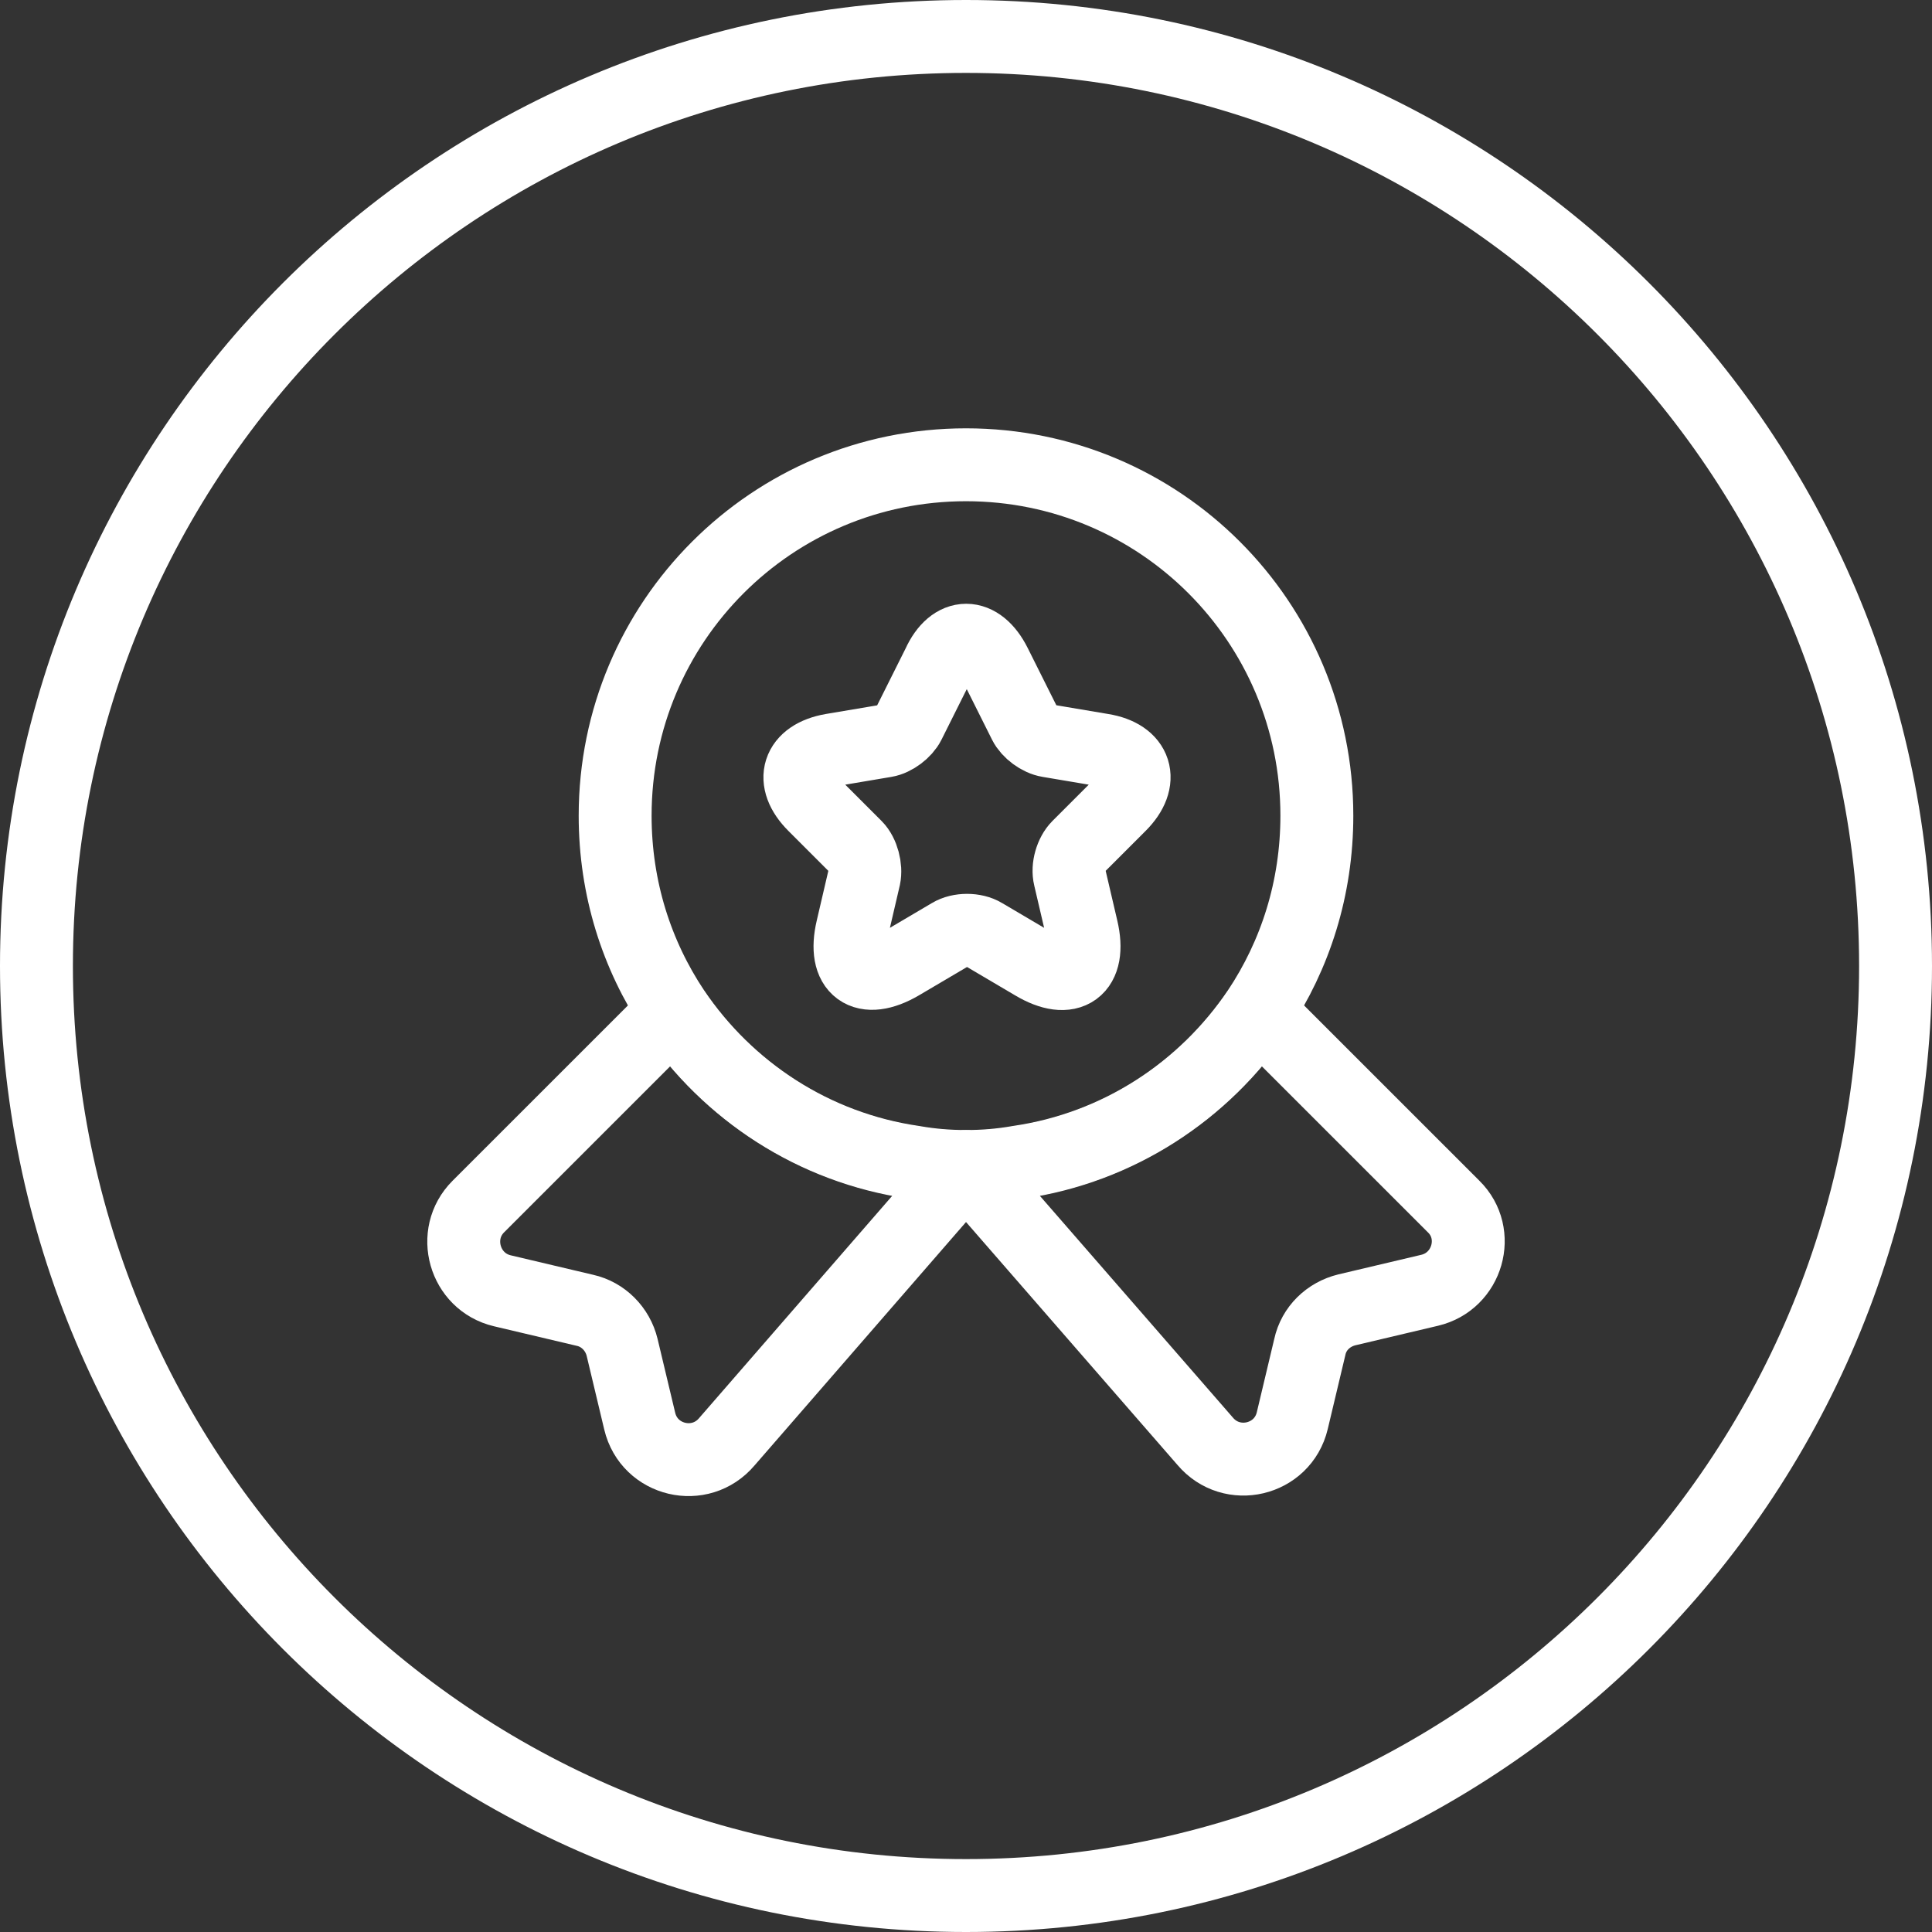
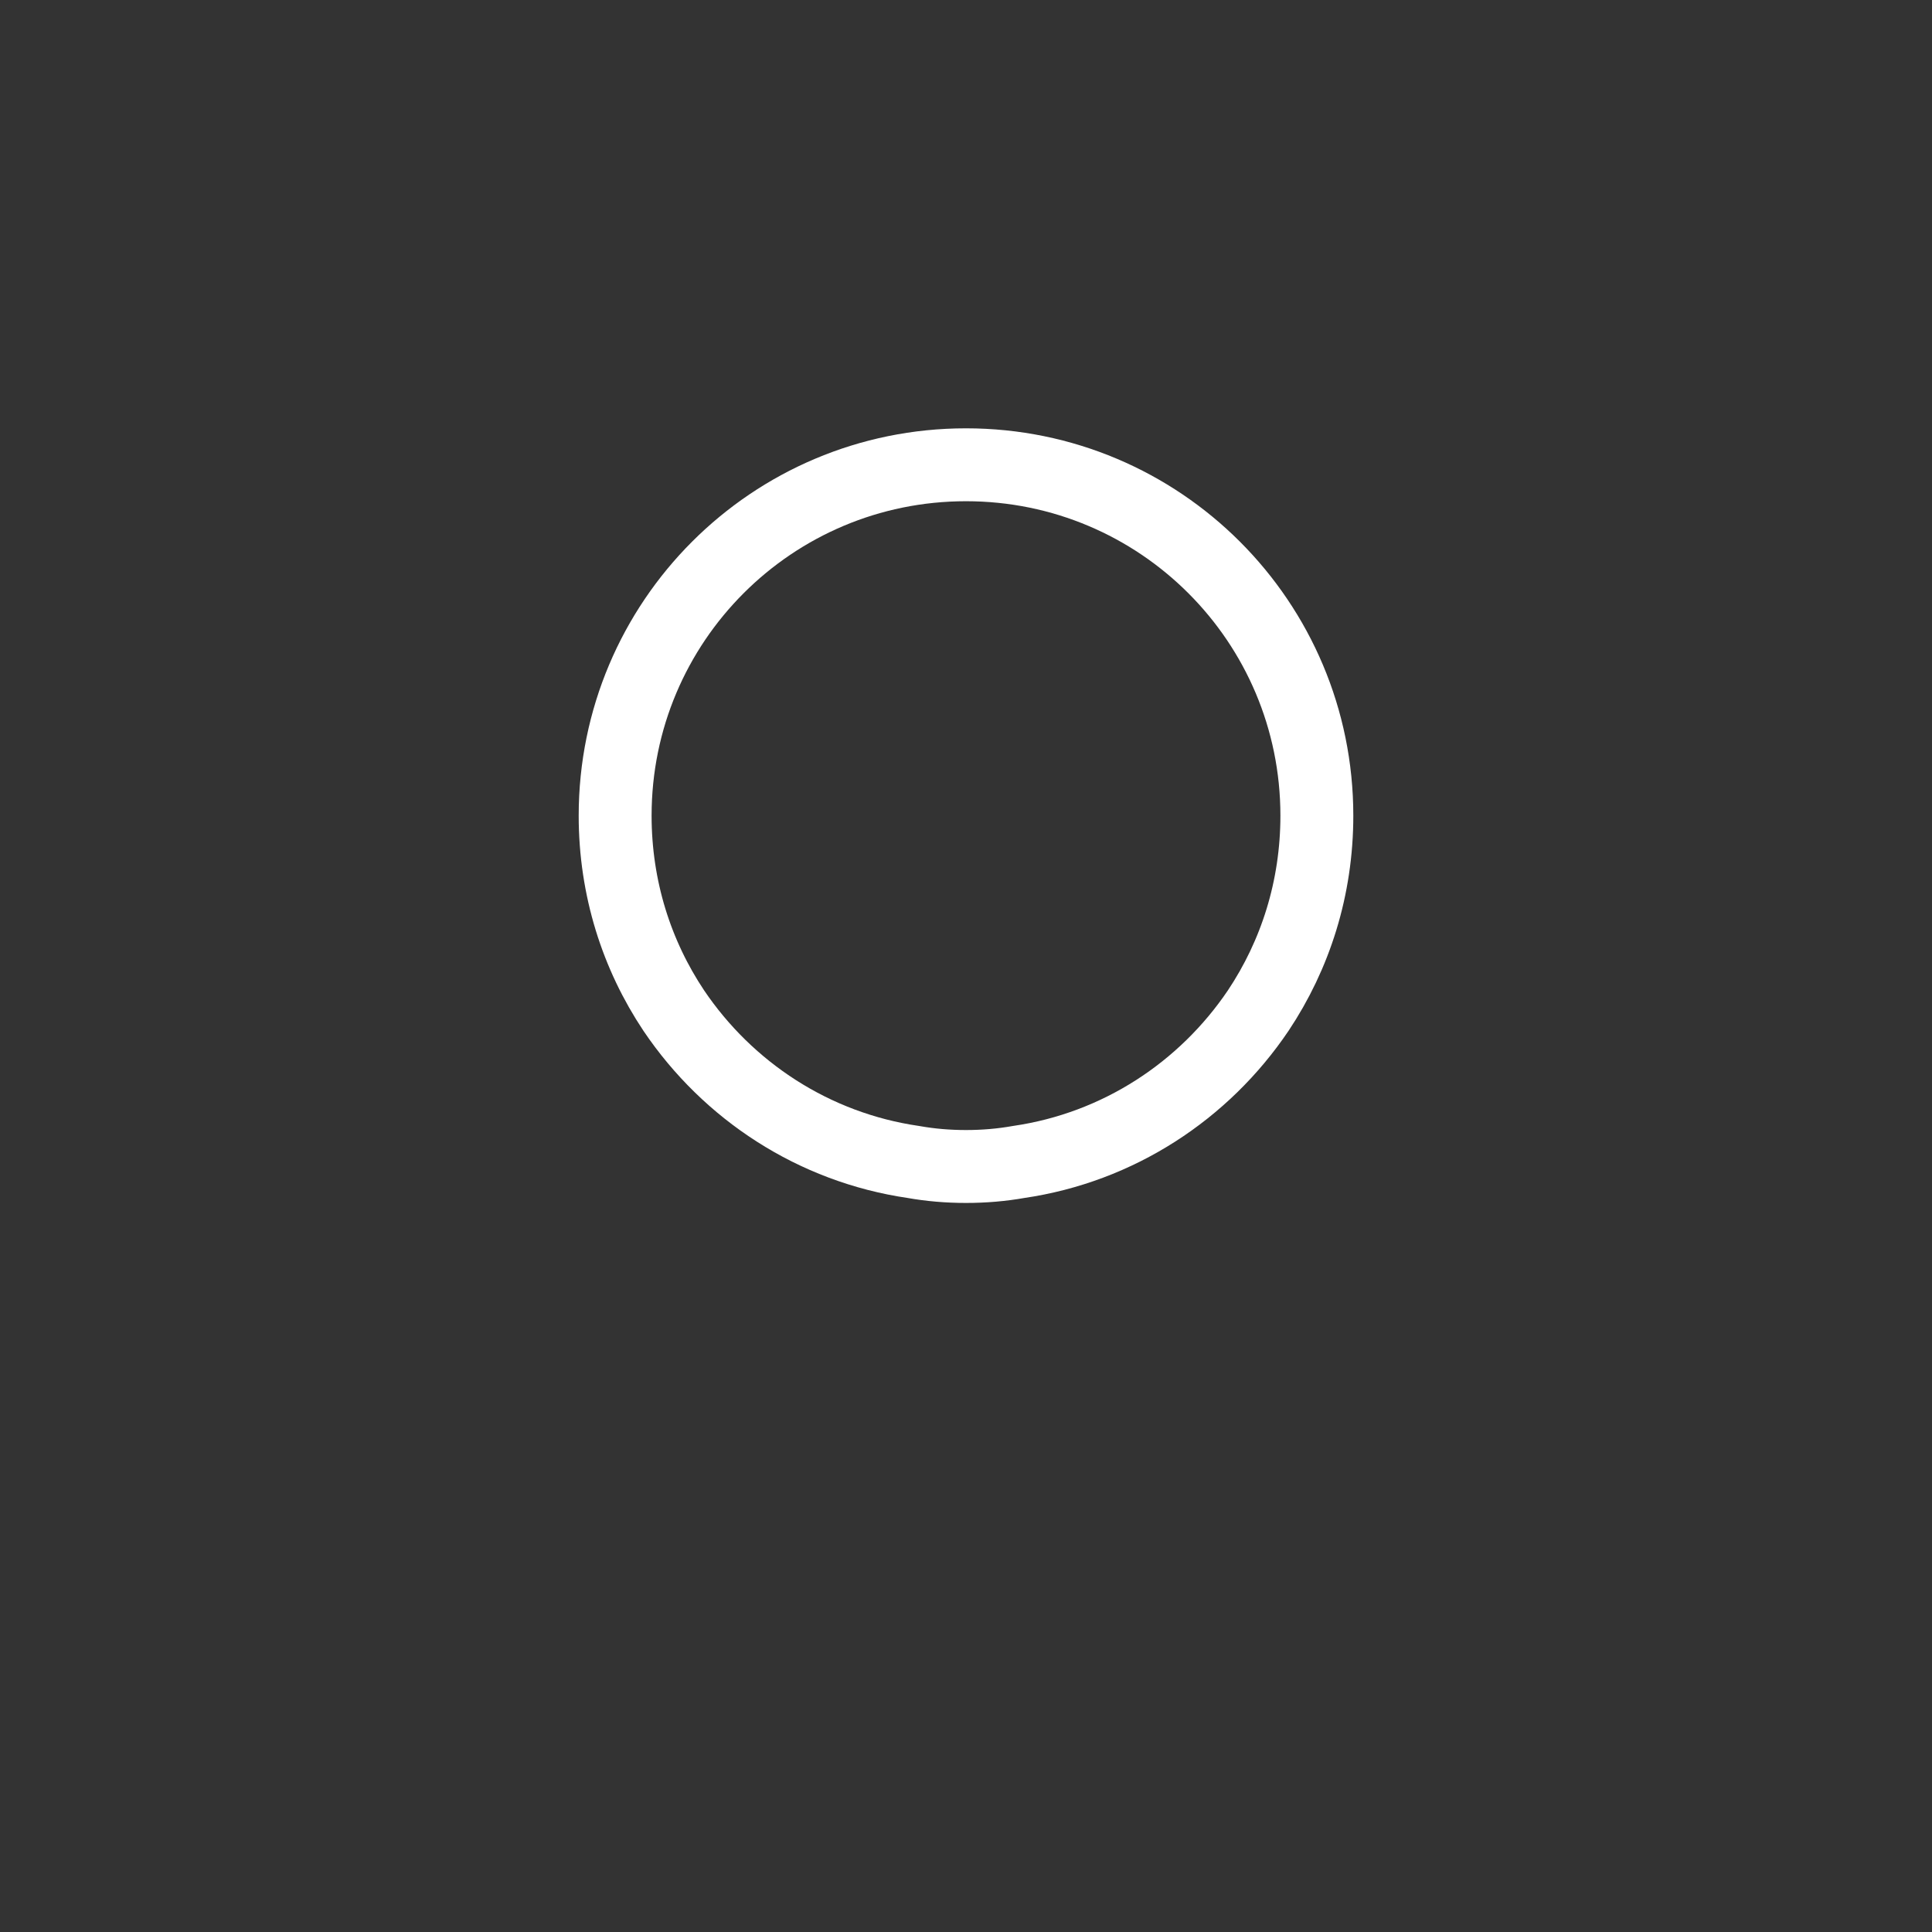
<svg xmlns="http://www.w3.org/2000/svg" width="53" height="53" viewBox="0 0 53 53" fill="none">
  <rect x="0" y="0" width="53" height="53" fill="#333333" stroke="none" />
  <path d="M36.125 22.375C36.125 24.369 35.534 26.198 34.516 27.724C33.031 29.924 30.68 31.477 27.944 31.876C27.476 31.959 26.995 32 26.5 32C26.005 32 25.524 31.959 25.056 31.876C22.32 31.477 19.969 29.924 18.484 27.724C17.466 26.198 16.875 24.369 16.875 22.375C16.875 17.054 21.179 12.75 26.5 12.75C31.821 12.75 36.125 17.054 36.125 22.375Z" stroke="white" stroke-width="2" stroke-linecap="round" stroke-linejoin="round" />
-   <path d="M39.219 35.396L36.95 35.932C36.441 36.056 36.042 36.441 35.932 36.95L35.451 38.971C35.19 40.071 33.788 40.401 33.059 39.535L26.5 32L19.941 39.549C19.212 40.415 17.81 40.085 17.549 38.985L17.067 36.964C16.944 36.455 16.545 36.056 16.05 35.946L13.781 35.41C12.736 35.163 12.365 33.856 13.121 33.1L18.484 27.738C19.969 29.938 22.32 31.491 25.056 31.89C25.524 31.973 26.005 32.014 26.5 32.014C26.995 32.014 27.476 31.973 27.944 31.89C30.68 31.491 33.031 29.938 34.516 27.738L39.879 33.1C40.635 33.843 40.264 35.149 39.219 35.396Z" stroke="white" stroke-width="2" stroke-linecap="round" stroke-linejoin="round" />
-   <path d="M27.298 18.223L28.109 19.845C28.219 20.065 28.508 20.285 28.769 20.326L30.24 20.574C31.175 20.725 31.395 21.413 30.721 22.086L29.58 23.227C29.388 23.42 29.278 23.791 29.346 24.066L29.677 25.483C29.938 26.596 29.346 27.036 28.357 26.445L26.982 25.634C26.734 25.483 26.322 25.483 26.074 25.634L24.699 26.445C23.709 27.023 23.118 26.596 23.379 25.483L23.709 24.066C23.764 23.805 23.668 23.42 23.475 23.227L22.334 22.086C21.66 21.413 21.88 20.739 22.815 20.574L24.287 20.326C24.534 20.285 24.823 20.065 24.933 19.845L25.744 18.223C26.143 17.343 26.858 17.343 27.298 18.223Z" stroke="white" stroke-width="2" stroke-linecap="round" stroke-linejoin="round" />
-   <path d="M26.5 52C40.583 52 52 40.583 52 26.5C52 12.417 40.583 1 26.5 1C12.417 1 1 12.417 1 26.5C1 40.583 12.417 52 26.5 52Z" stroke="white" stroke-width="2" stroke-linecap="round" stroke-linejoin="round" />
</svg>